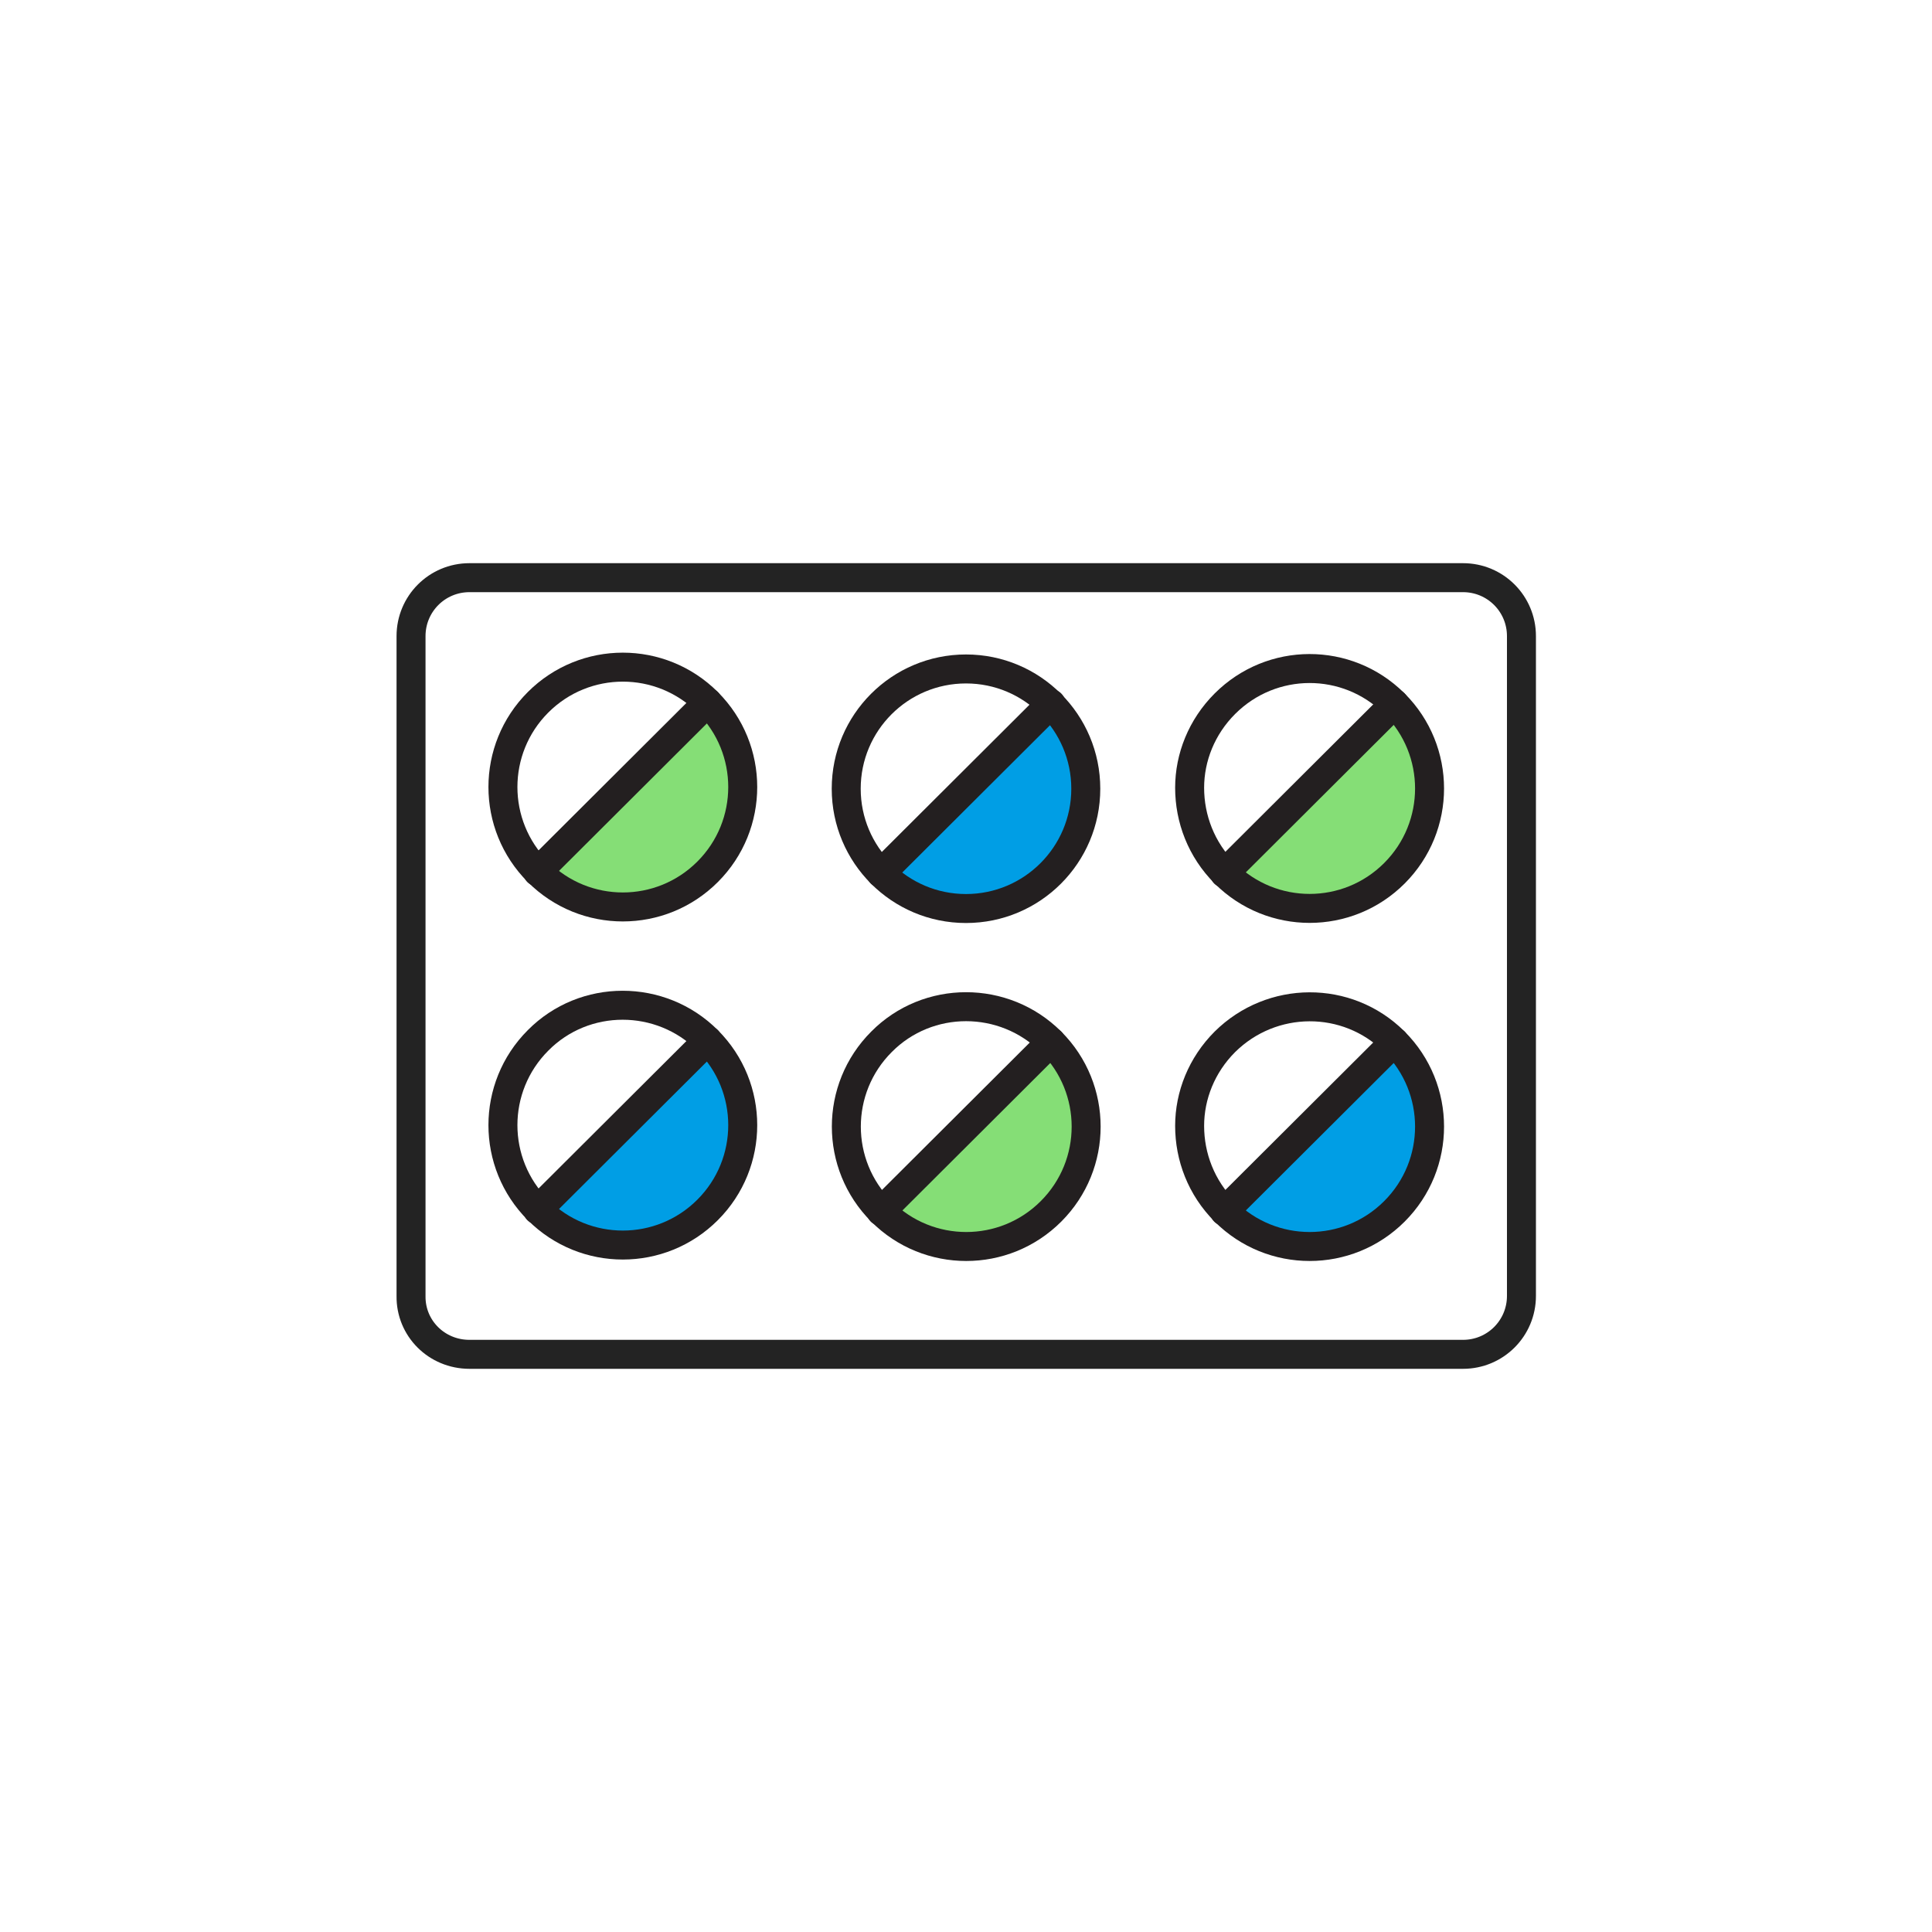
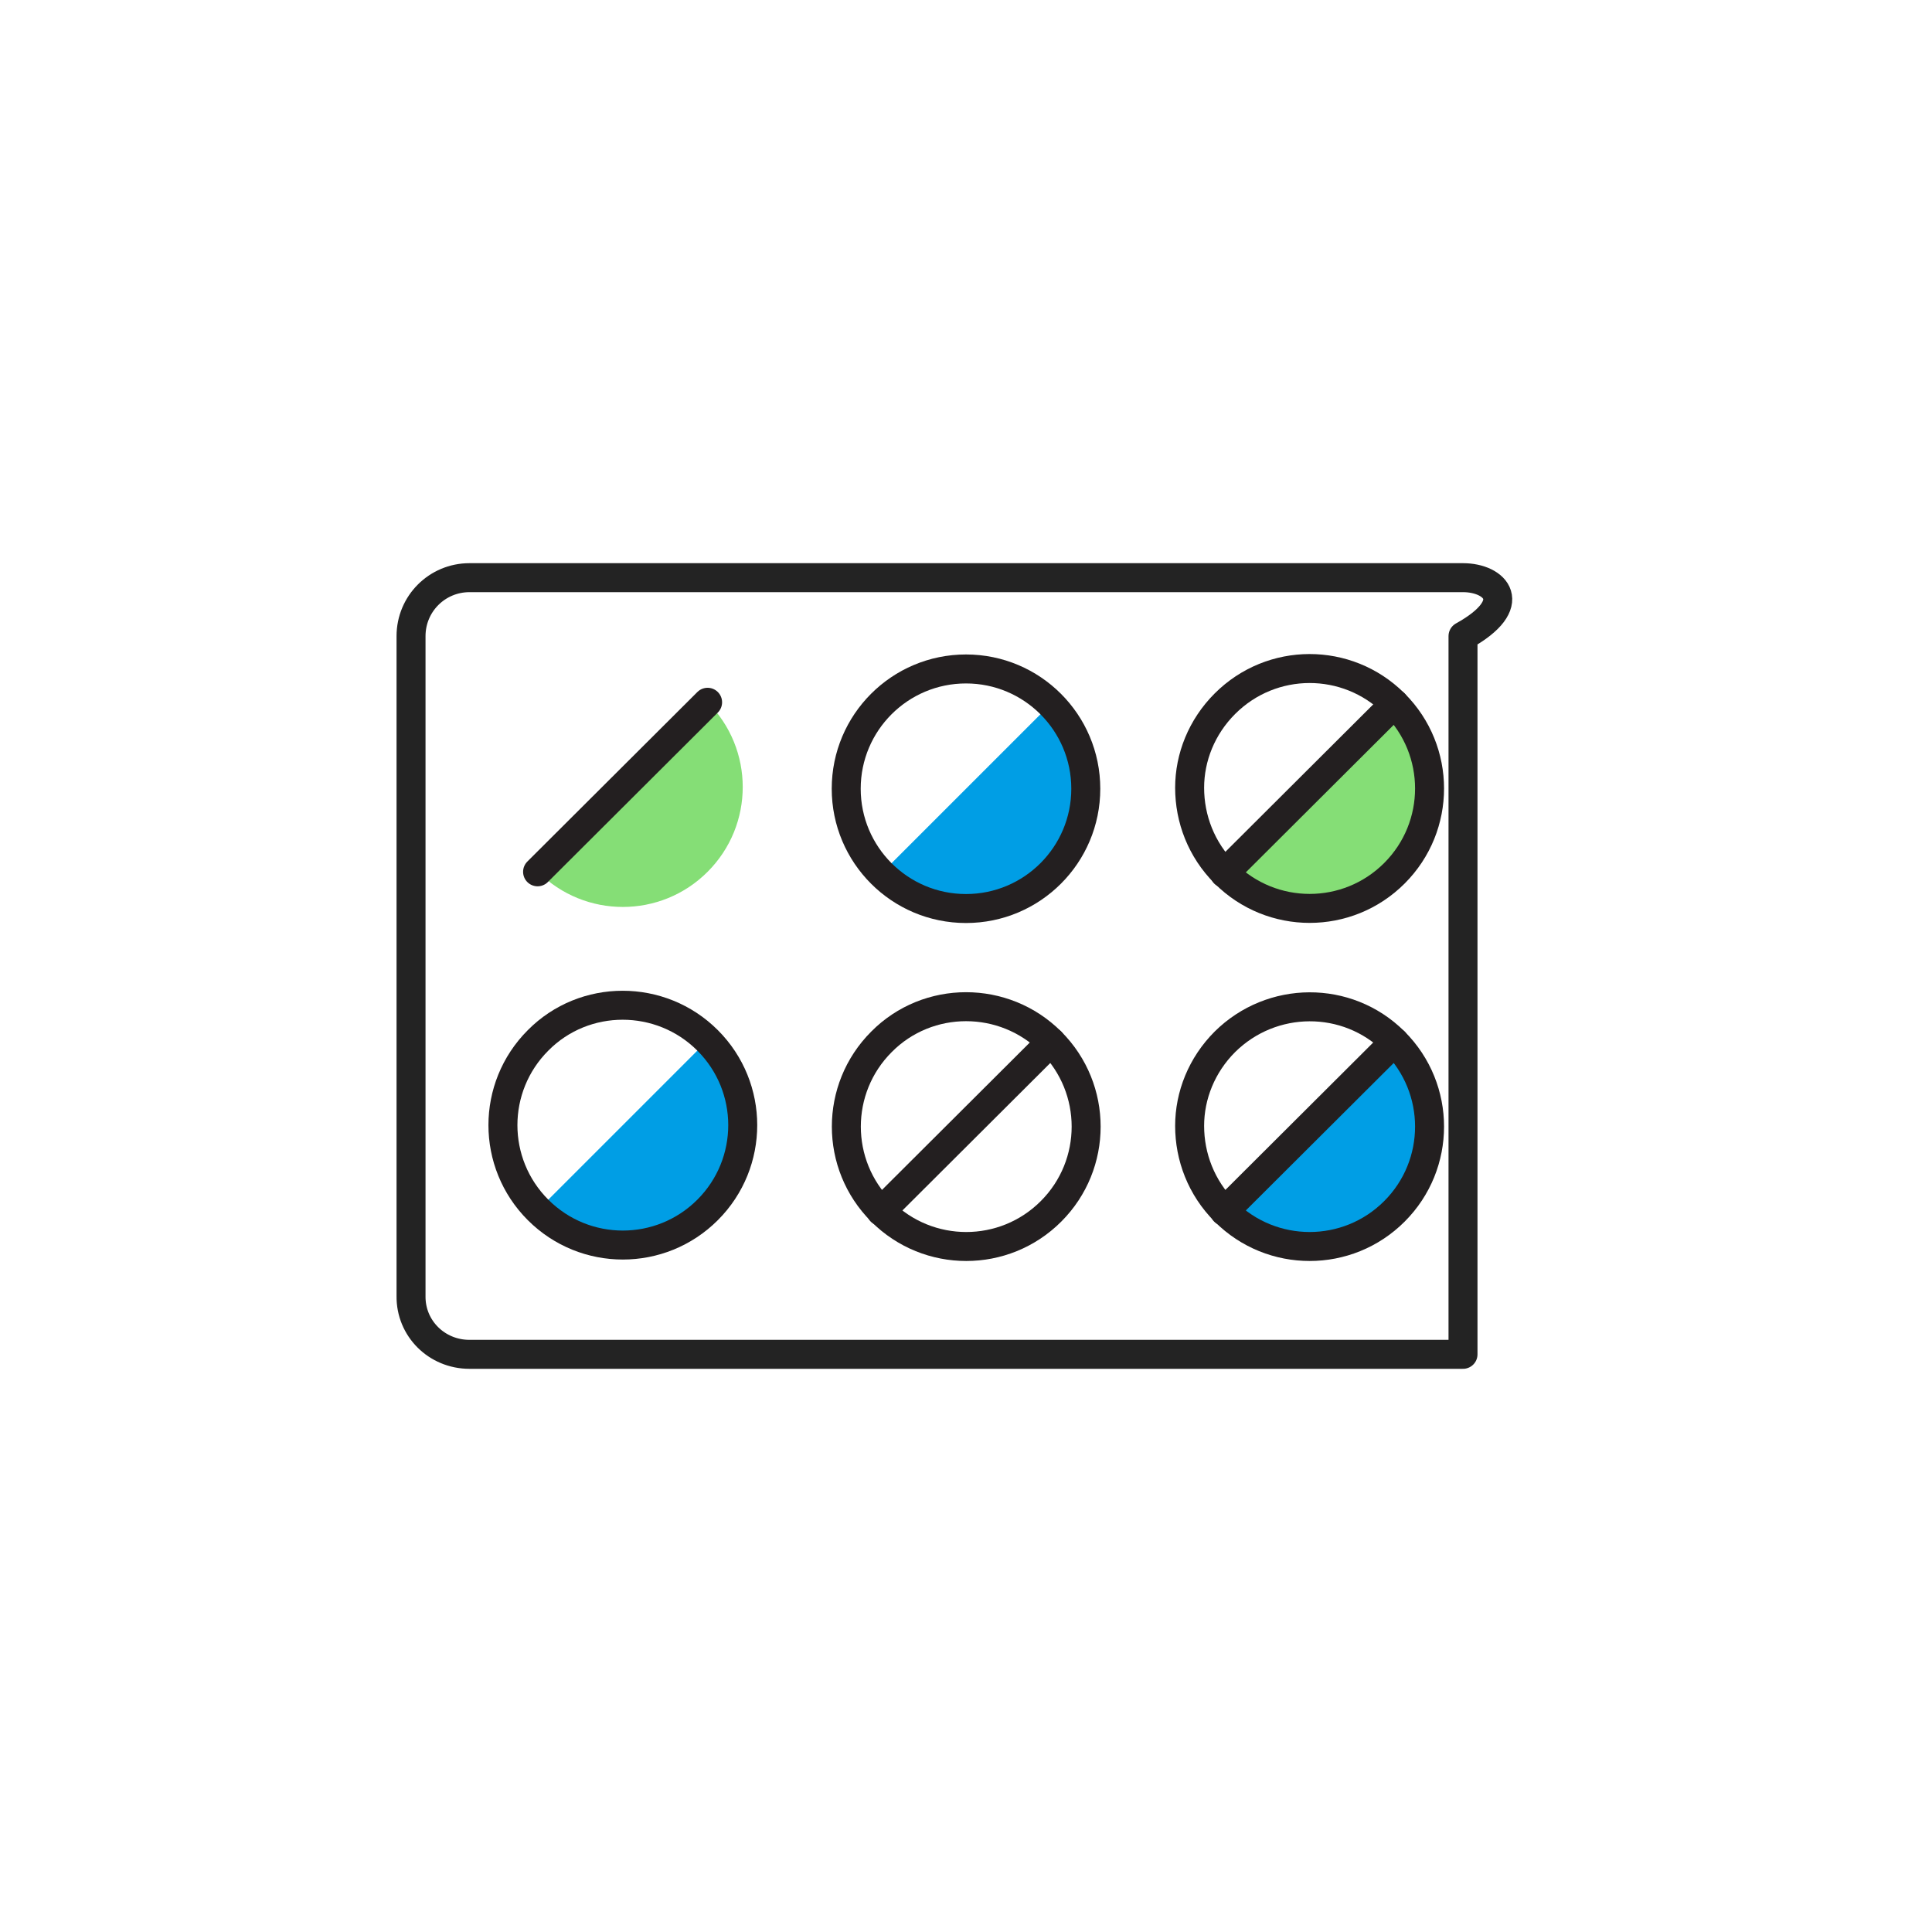
<svg xmlns="http://www.w3.org/2000/svg" width="400" height="400" viewBox="0 0 400 400" fill="none">
  <path d="M288.7 145.699C298.4 155.399 298.4 171.099 288.7 180.799C279 190.499 263.3 190.499 253.6 180.799L288.7 145.699Z" fill="#85DE76" />
  <path d="M288.7 215.699C298.4 225.399 298.4 241.099 288.7 250.799C279 260.499 263.3 260.499 253.6 250.799L288.7 215.699Z" fill="#009EE5" />
  <path d="M217.6 145.699C227.3 155.399 227.3 171.099 217.6 180.799C207.9 190.499 192.2 190.499 182.5 180.799L217.6 145.699Z" fill="#009EE5" />
-   <path d="M217.6 215.699C227.3 225.399 227.3 241.099 217.6 250.799C207.9 260.499 192.2 260.499 182.5 250.799L217.6 215.699Z" fill="#85DE76" />
  <path d="M146.5 145.399C156.2 155.099 156.2 170.799 146.5 180.499C136.8 190.199 121.1 190.199 111.4 180.499L146.5 145.399Z" fill="#85DE76" />
  <path d="M146.5 215.399C156.2 225.099 156.2 240.799 146.5 250.499C136.8 260.199 121.1 260.199 111.4 250.499L146.5 215.399Z" fill="#009EE5" />
-   <path d="M146.5 145.4C156.2 155.1 156.2 170.8 146.5 180.5C136.8 190.2 121.1 190.2 111.4 180.5C101.7 170.8 101.7 155.1 111.4 145.4C121.1 135.7 136.8 135.7 146.5 145.4Z" stroke="#231F20" stroke-width="6" stroke-miterlimit="10" stroke-linecap="round" stroke-linejoin="round" />
  <path d="M146.5 145.399L111.3 180.499" stroke="#231F20" stroke-width="6" stroke-miterlimit="10" stroke-linecap="round" stroke-linejoin="round" />
  <path d="M288.7 145.7C298.4 155.4 298.4 171.1 288.7 180.8C279 190.5 263.3 190.5 253.6 180.8C248.7 175.9 246.3 169.5 246.3 163.1C246.3 156.8 248.8 150.5 253.6 145.7C263.3 136 278.9 136 288.6 145.6C288.6 145.6 288.6 145.6 288.7 145.7Z" stroke="#231F20" stroke-width="6" stroke-miterlimit="10" stroke-linecap="round" stroke-linejoin="round" />
  <path d="M288.7 145.699L253.5 180.799" stroke="#231F20" stroke-width="6" stroke-miterlimit="10" stroke-linecap="round" stroke-linejoin="round" />
  <path d="M200 188.1C213.697 188.1 224.8 176.997 224.8 163.3C224.8 149.603 213.697 138.5 200 138.5C186.304 138.5 175.2 149.603 175.2 163.3C175.2 176.997 186.304 188.1 200 188.1Z" stroke="#231F20" stroke-width="6" stroke-miterlimit="10" stroke-linecap="round" stroke-linejoin="round" />
-   <path d="M217.6 145.699L182.4 180.799" stroke="#231F20" stroke-width="6" stroke-miterlimit="10" stroke-linecap="round" stroke-linejoin="round" />
  <path d="M146.5 215.4C156.2 225.1 156.2 240.8 146.5 250.5C136.8 260.2 121.1 260.2 111.4 250.5C101.7 240.8 101.7 225.1 111.4 215.4C121 205.7 136.8 205.7 146.5 215.4Z" stroke="#231F20" stroke-width="6" stroke-miterlimit="10" stroke-linecap="round" stroke-linejoin="round" />
-   <path d="M146.5 215.399L111.3 250.499" stroke="#231F20" stroke-width="6" stroke-miterlimit="10" stroke-linecap="round" stroke-linejoin="round" />
  <path d="M288.7 215.699C298.4 225.399 298.4 241.099 288.7 250.799C279 260.499 263.3 260.499 253.6 250.799C248.7 245.899 246.3 239.499 246.3 233.099C246.3 226.799 248.8 220.499 253.6 215.699C263.3 206.099 278.9 205.999 288.6 215.599C288.6 215.599 288.6 215.599 288.7 215.699Z" stroke="#231F20" stroke-width="6" stroke-miterlimit="10" stroke-linecap="round" stroke-linejoin="round" />
  <path d="M288.7 215.699L253.5 250.799" stroke="#231F20" stroke-width="6" stroke-miterlimit="10" stroke-linecap="round" stroke-linejoin="round" />
  <path d="M217.6 215.7C227.3 225.4 227.3 241.1 217.6 250.8C207.9 260.5 192.2 260.5 182.5 250.8C172.8 241.1 172.8 225.4 182.5 215.7C192.1 206 207.9 206 217.6 215.7Z" stroke="#231F20" stroke-width="6" stroke-miterlimit="10" stroke-linecap="round" stroke-linejoin="round" />
  <path d="M217.6 215.699L182.4 250.799" stroke="#231F20" stroke-width="6" stroke-miterlimit="10" stroke-linecap="round" stroke-linejoin="round" />
-   <path d="M97.2 280.4H302.9C309.6 280.4 315 275 315 268.3V131.7C315 125 309.6 119.6 302.9 119.6H97.2C90.5 119.6 85.1 125 85.1 131.7V268.3C85 275 90.4 280.4 97.2 280.4Z" stroke="#232323" stroke-width="6" stroke-miterlimit="10" stroke-linecap="round" stroke-linejoin="round" />
+   <path d="M97.2 280.4H302.9V131.7C315 125 309.6 119.6 302.9 119.6H97.2C90.5 119.6 85.1 125 85.1 131.7V268.3C85 275 90.4 280.4 97.2 280.4Z" stroke="#232323" stroke-width="6" stroke-miterlimit="10" stroke-linecap="round" stroke-linejoin="round" />
</svg>